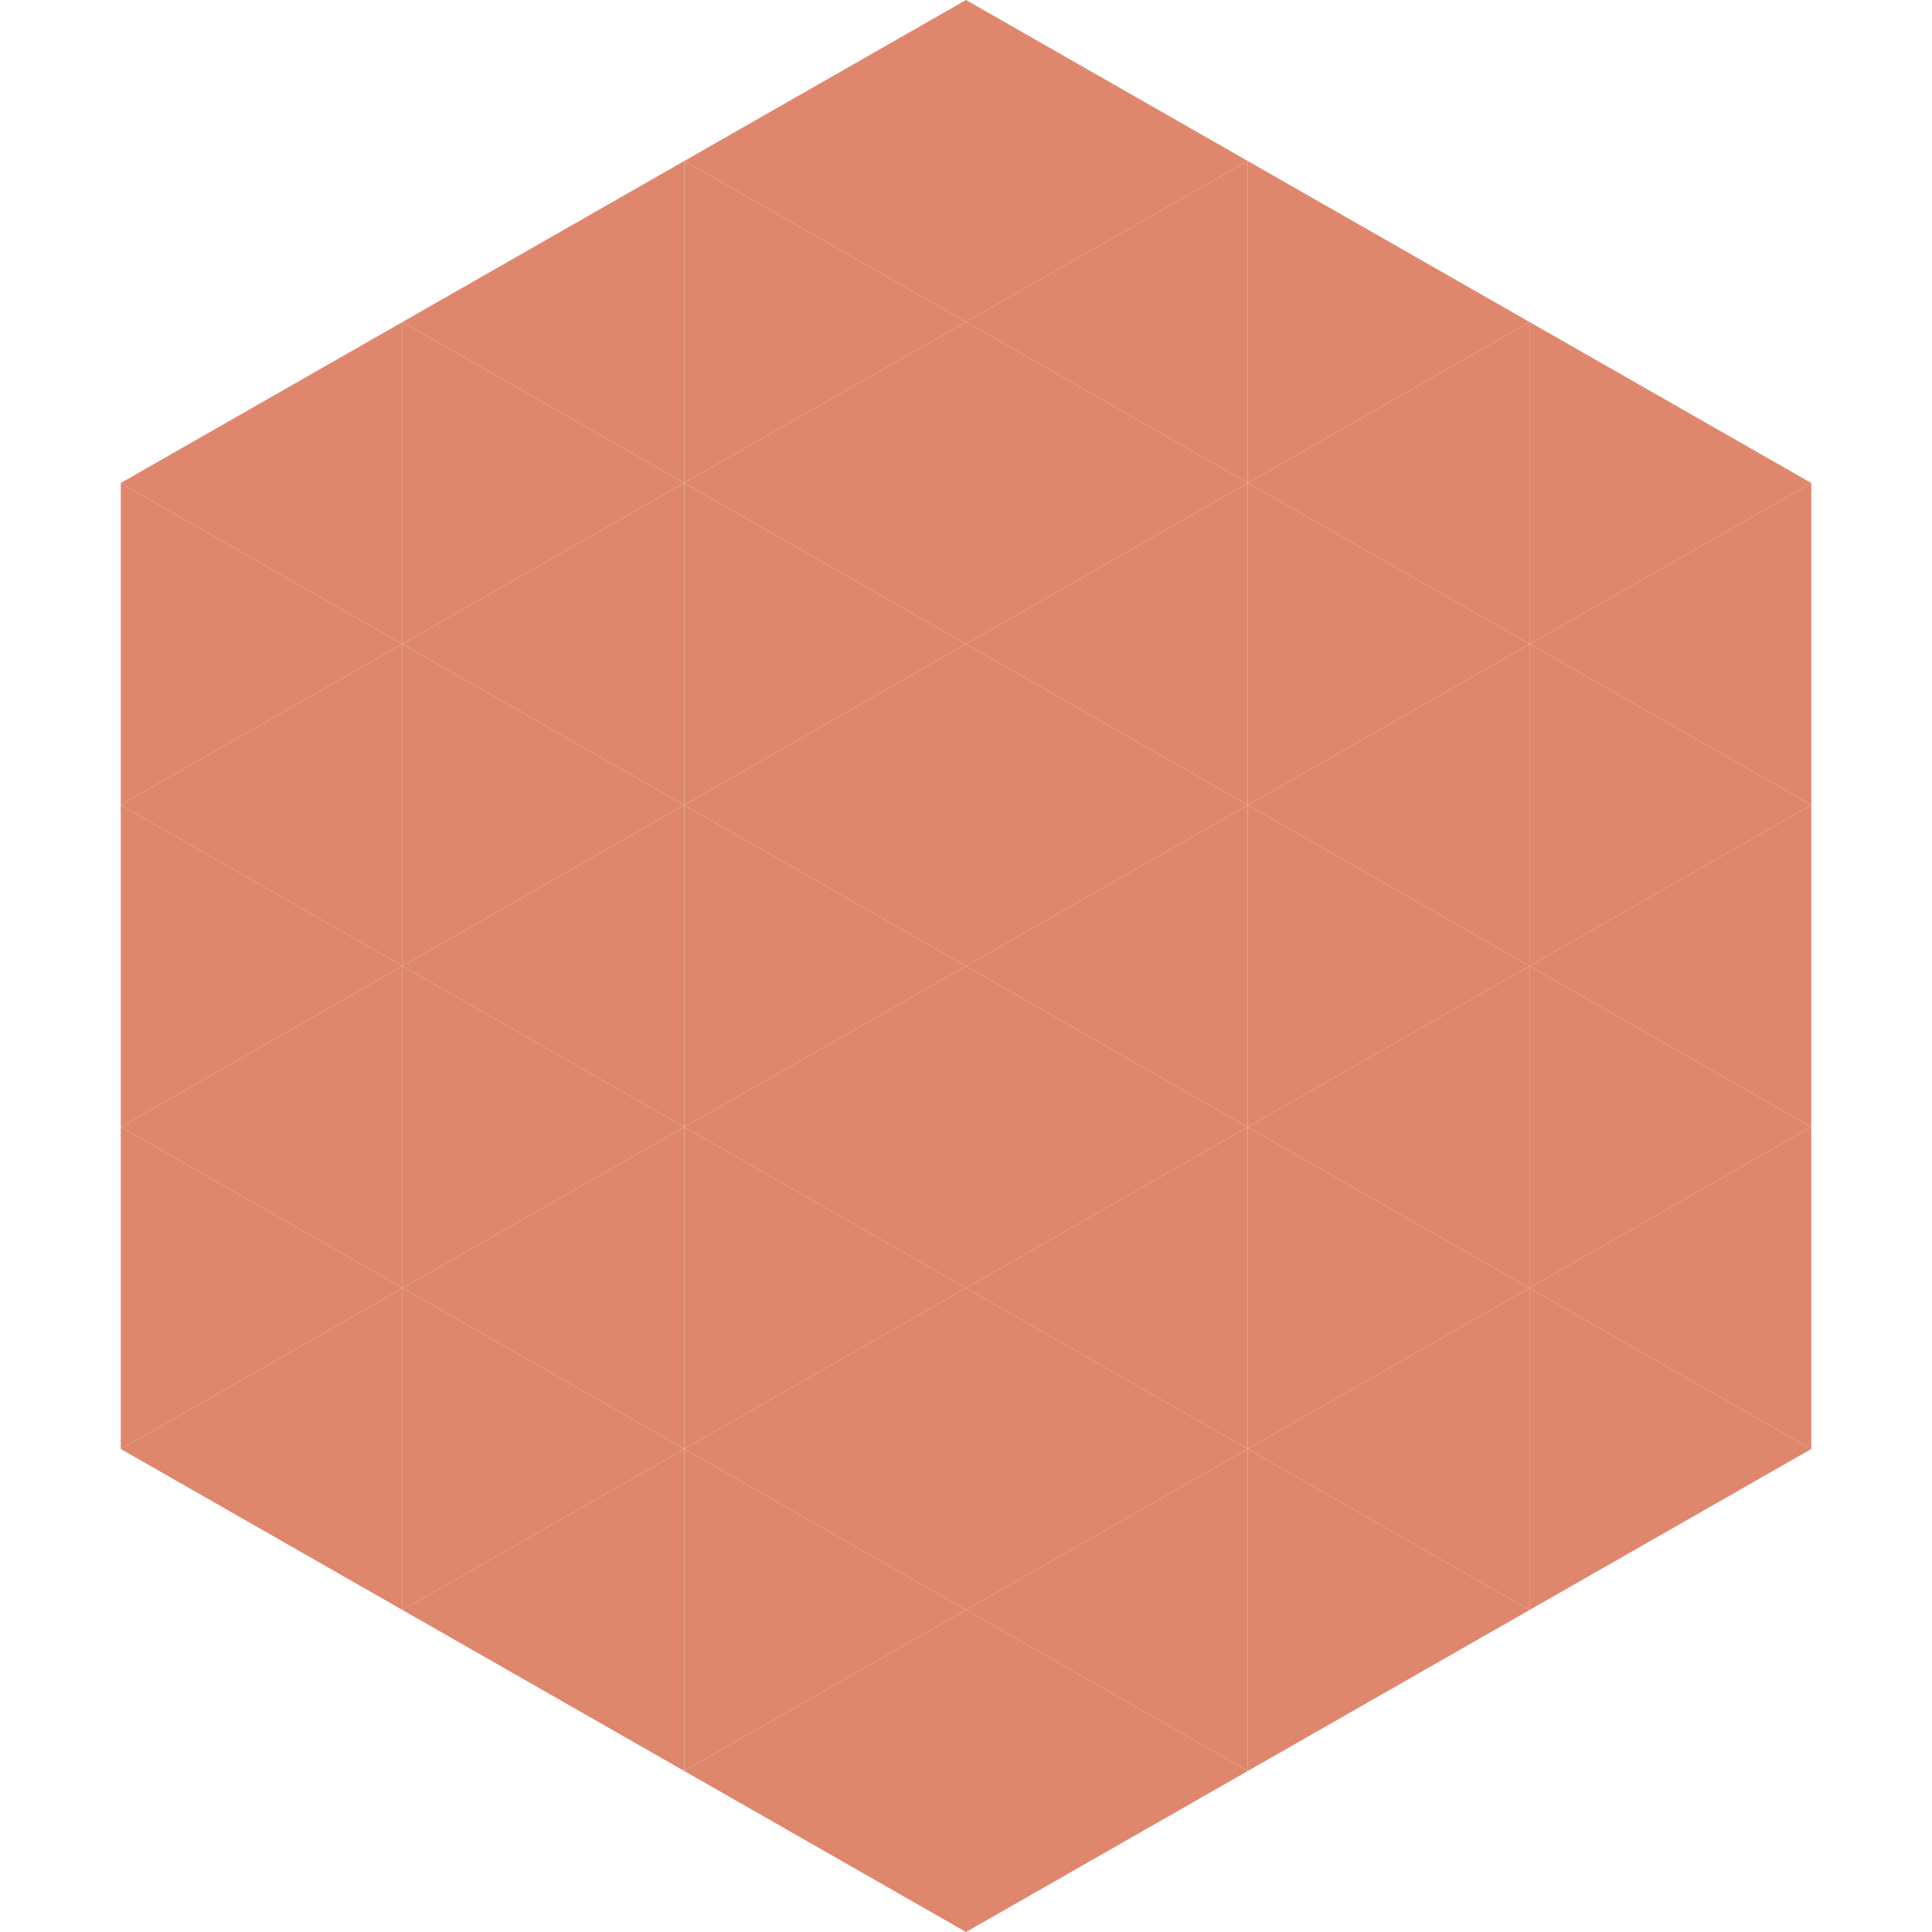
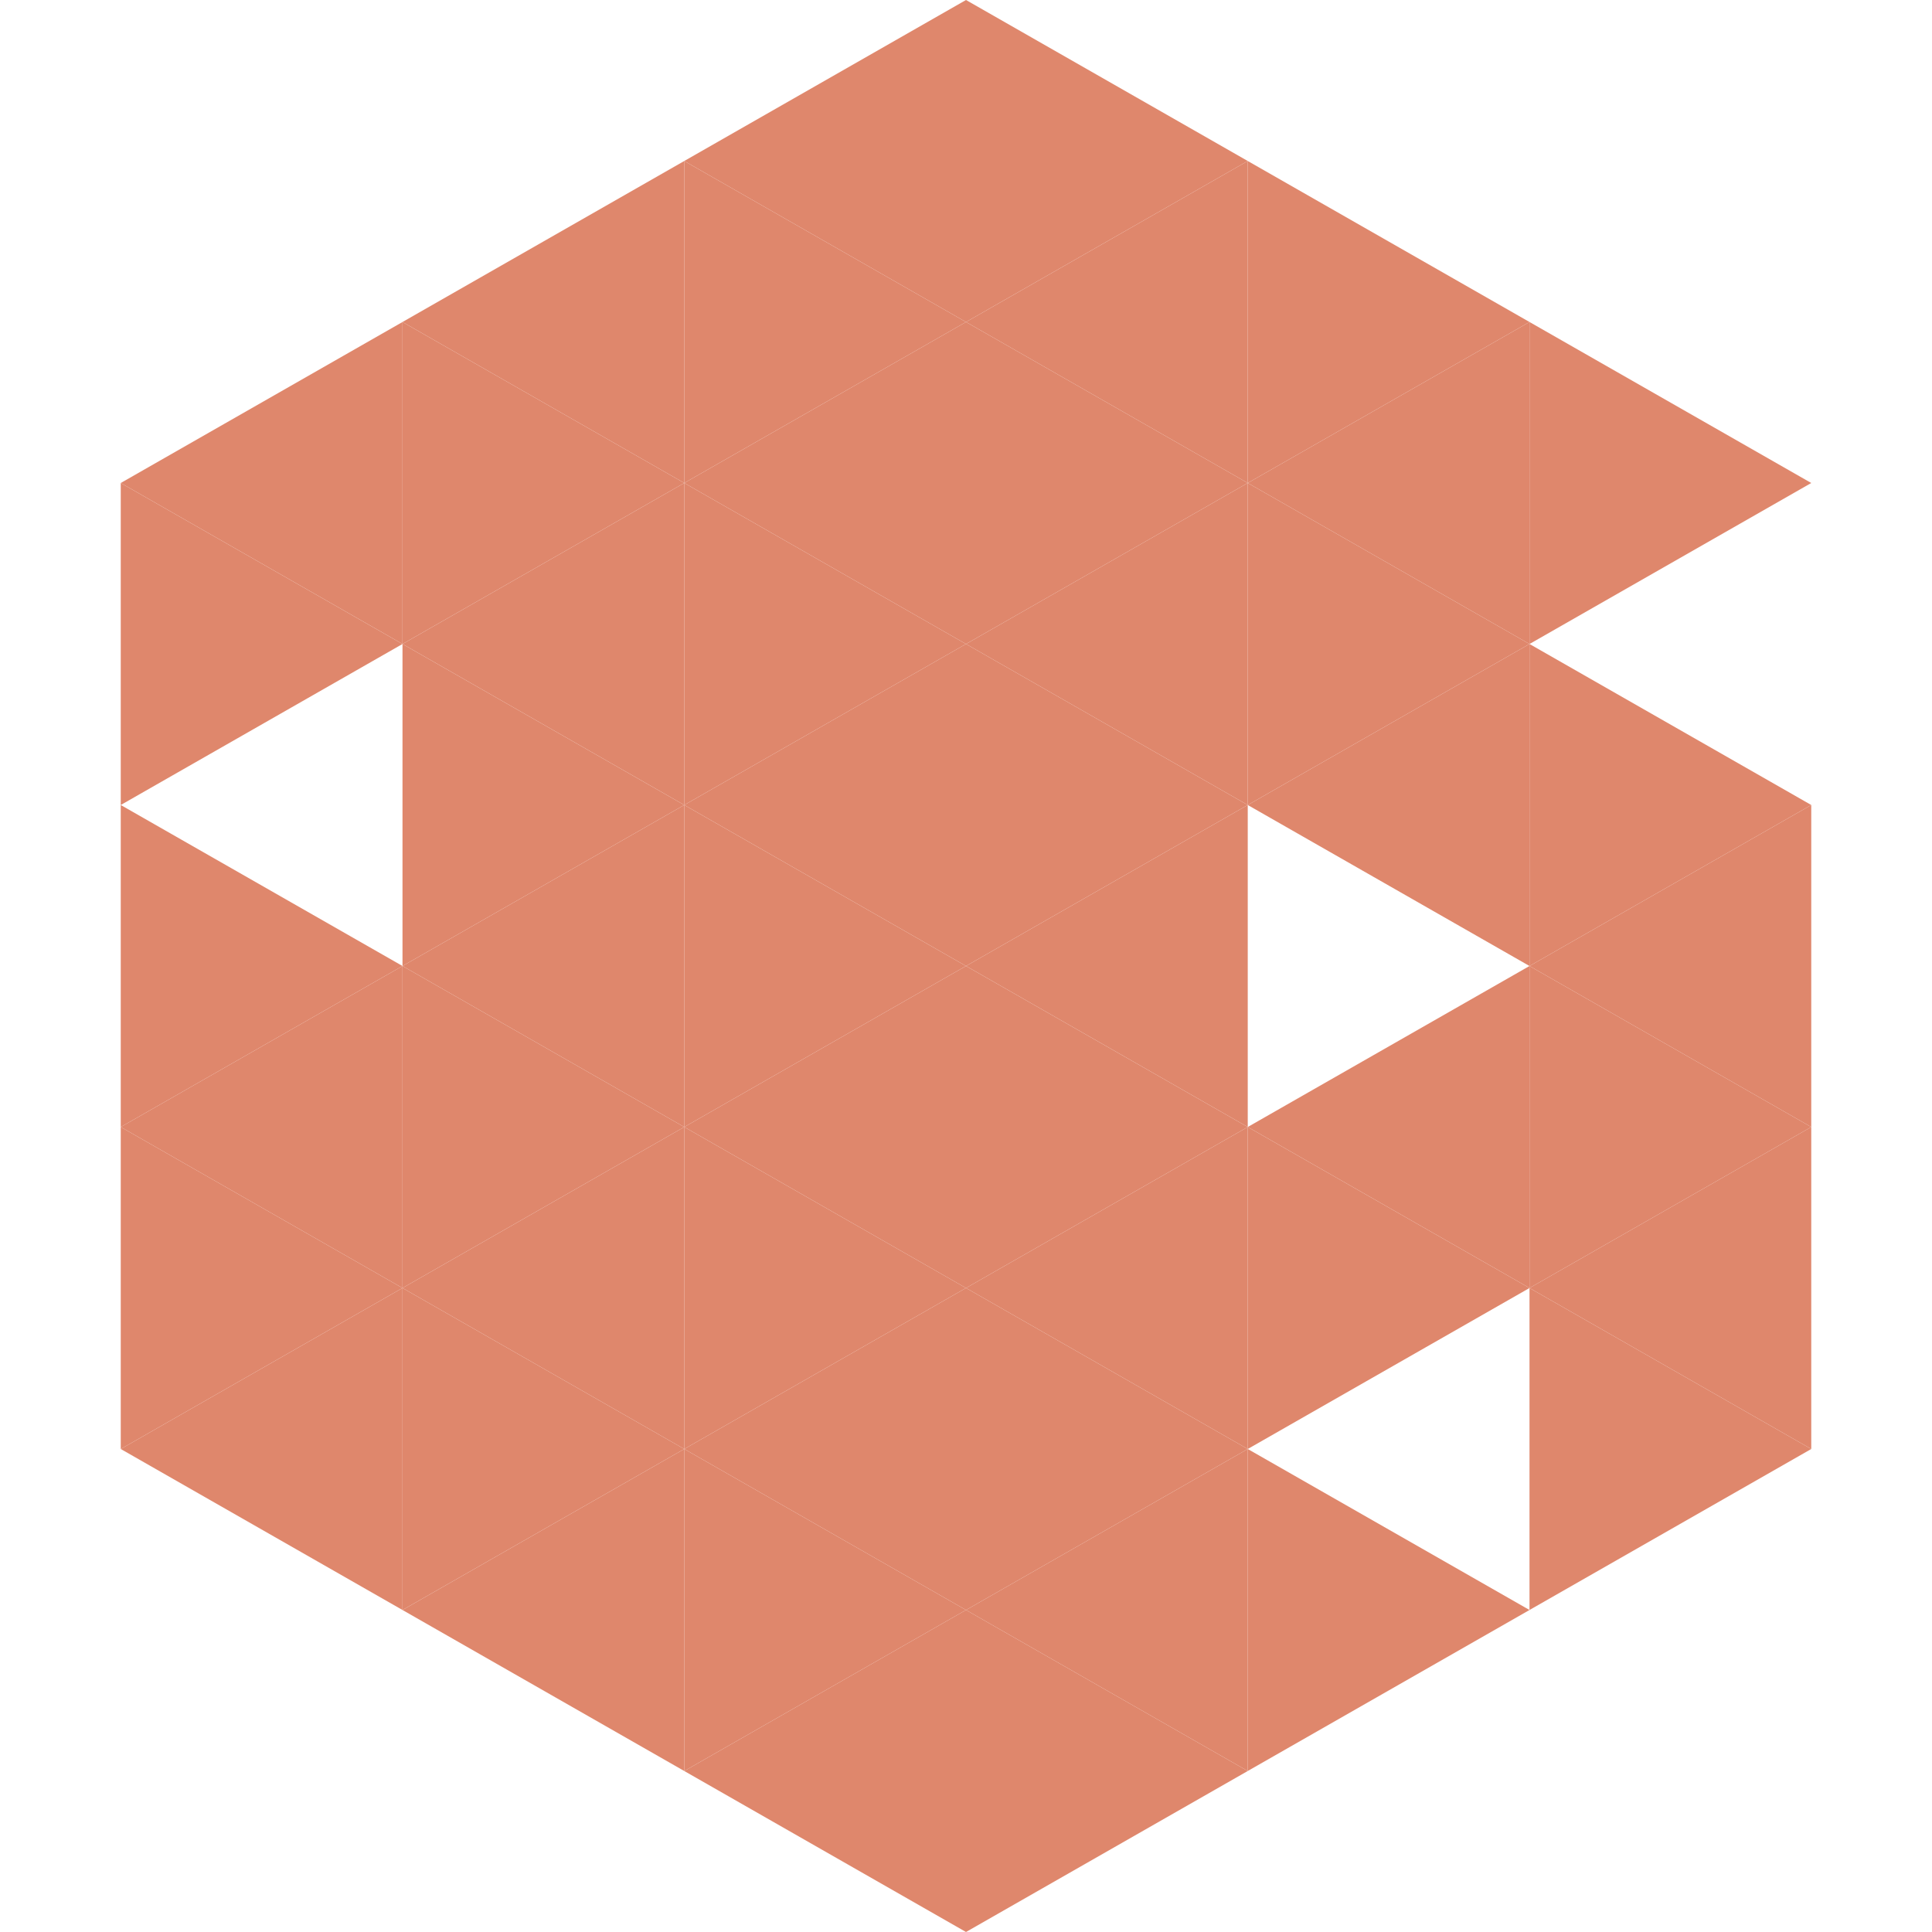
<svg xmlns="http://www.w3.org/2000/svg" width="240" height="240">
  <polygon points="50,40 15,60 50,80" style="fill:rgb(223,135,108)" />
  <polygon points="190,40 225,60 190,80" style="fill:rgb(223,135,108)" />
  <polygon points="15,60 50,80 15,100" style="fill:rgb(223,135,108)" />
-   <polygon points="225,60 190,80 225,100" style="fill:rgb(223,135,108)" />
-   <polygon points="50,80 15,100 50,120" style="fill:rgb(223,135,108)" />
  <polygon points="190,80 225,100 190,120" style="fill:rgb(223,135,108)" />
  <polygon points="15,100 50,120 15,140" style="fill:rgb(223,135,108)" />
  <polygon points="225,100 190,120 225,140" style="fill:rgb(223,135,108)" />
  <polygon points="50,120 15,140 50,160" style="fill:rgb(223,135,108)" />
  <polygon points="190,120 225,140 190,160" style="fill:rgb(223,135,108)" />
  <polygon points="15,140 50,160 15,180" style="fill:rgb(223,135,108)" />
  <polygon points="225,140 190,160 225,180" style="fill:rgb(223,135,108)" />
  <polygon points="50,160 15,180 50,200" style="fill:rgb(223,135,108)" />
  <polygon points="190,160 225,180 190,200" style="fill:rgb(223,135,108)" />
  <polygon points="15,180 50,200 15,220" style="fill:rgb(255,255,255); fill-opacity:0" />
-   <polygon points="225,180 190,200 225,220" style="fill:rgb(255,255,255); fill-opacity:0" />
  <polygon points="50,0 85,20 50,40" style="fill:rgb(255,255,255); fill-opacity:0" />
  <polygon points="190,0 155,20 190,40" style="fill:rgb(255,255,255); fill-opacity:0" />
  <polygon points="85,20 50,40 85,60" style="fill:rgb(223,135,108)" />
  <polygon points="155,20 190,40 155,60" style="fill:rgb(223,135,108)" />
  <polygon points="50,40 85,60 50,80" style="fill:rgb(223,135,108)" />
  <polygon points="190,40 155,60 190,80" style="fill:rgb(223,135,108)" />
  <polygon points="85,60 50,80 85,100" style="fill:rgb(223,135,108)" />
  <polygon points="155,60 190,80 155,100" style="fill:rgb(223,135,108)" />
  <polygon points="50,80 85,100 50,120" style="fill:rgb(223,135,108)" />
  <polygon points="190,80 155,100 190,120" style="fill:rgb(223,135,108)" />
  <polygon points="85,100 50,120 85,140" style="fill:rgb(223,135,108)" />
-   <polygon points="155,100 190,120 155,140" style="fill:rgb(223,135,108)" />
  <polygon points="50,120 85,140 50,160" style="fill:rgb(223,135,108)" />
  <polygon points="190,120 155,140 190,160" style="fill:rgb(223,135,108)" />
  <polygon points="85,140 50,160 85,180" style="fill:rgb(223,135,108)" />
  <polygon points="155,140 190,160 155,180" style="fill:rgb(223,135,108)" />
  <polygon points="50,160 85,180 50,200" style="fill:rgb(223,135,108)" />
-   <polygon points="190,160 155,180 190,200" style="fill:rgb(223,135,108)" />
  <polygon points="85,180 50,200 85,220" style="fill:rgb(223,135,108)" />
  <polygon points="155,180 190,200 155,220" style="fill:rgb(223,135,108)" />
  <polygon points="120,0 85,20 120,40" style="fill:rgb(223,135,108)" />
  <polygon points="120,0 155,20 120,40" style="fill:rgb(223,135,108)" />
  <polygon points="85,20 120,40 85,60" style="fill:rgb(223,135,108)" />
  <polygon points="155,20 120,40 155,60" style="fill:rgb(223,135,108)" />
  <polygon points="120,40 85,60 120,80" style="fill:rgb(223,135,108)" />
  <polygon points="120,40 155,60 120,80" style="fill:rgb(223,135,108)" />
  <polygon points="85,60 120,80 85,100" style="fill:rgb(223,135,108)" />
  <polygon points="155,60 120,80 155,100" style="fill:rgb(223,135,108)" />
  <polygon points="120,80 85,100 120,120" style="fill:rgb(223,135,108)" />
  <polygon points="120,80 155,100 120,120" style="fill:rgb(223,135,108)" />
  <polygon points="85,100 120,120 85,140" style="fill:rgb(223,135,108)" />
  <polygon points="155,100 120,120 155,140" style="fill:rgb(223,135,108)" />
  <polygon points="120,120 85,140 120,160" style="fill:rgb(223,135,108)" />
  <polygon points="120,120 155,140 120,160" style="fill:rgb(223,135,108)" />
  <polygon points="85,140 120,160 85,180" style="fill:rgb(223,135,108)" />
  <polygon points="155,140 120,160 155,180" style="fill:rgb(223,135,108)" />
  <polygon points="120,160 85,180 120,200" style="fill:rgb(223,135,108)" />
  <polygon points="120,160 155,180 120,200" style="fill:rgb(223,135,108)" />
  <polygon points="85,180 120,200 85,220" style="fill:rgb(223,135,108)" />
  <polygon points="155,180 120,200 155,220" style="fill:rgb(223,135,108)" />
  <polygon points="120,200 85,220 120,240" style="fill:rgb(223,135,108)" />
  <polygon points="120,200 155,220 120,240" style="fill:rgb(223,135,108)" />
  <polygon points="85,220 120,240 85,260" style="fill:rgb(255,255,255); fill-opacity:0" />
  <polygon points="155,220 120,240 155,260" style="fill:rgb(255,255,255); fill-opacity:0" />
</svg>